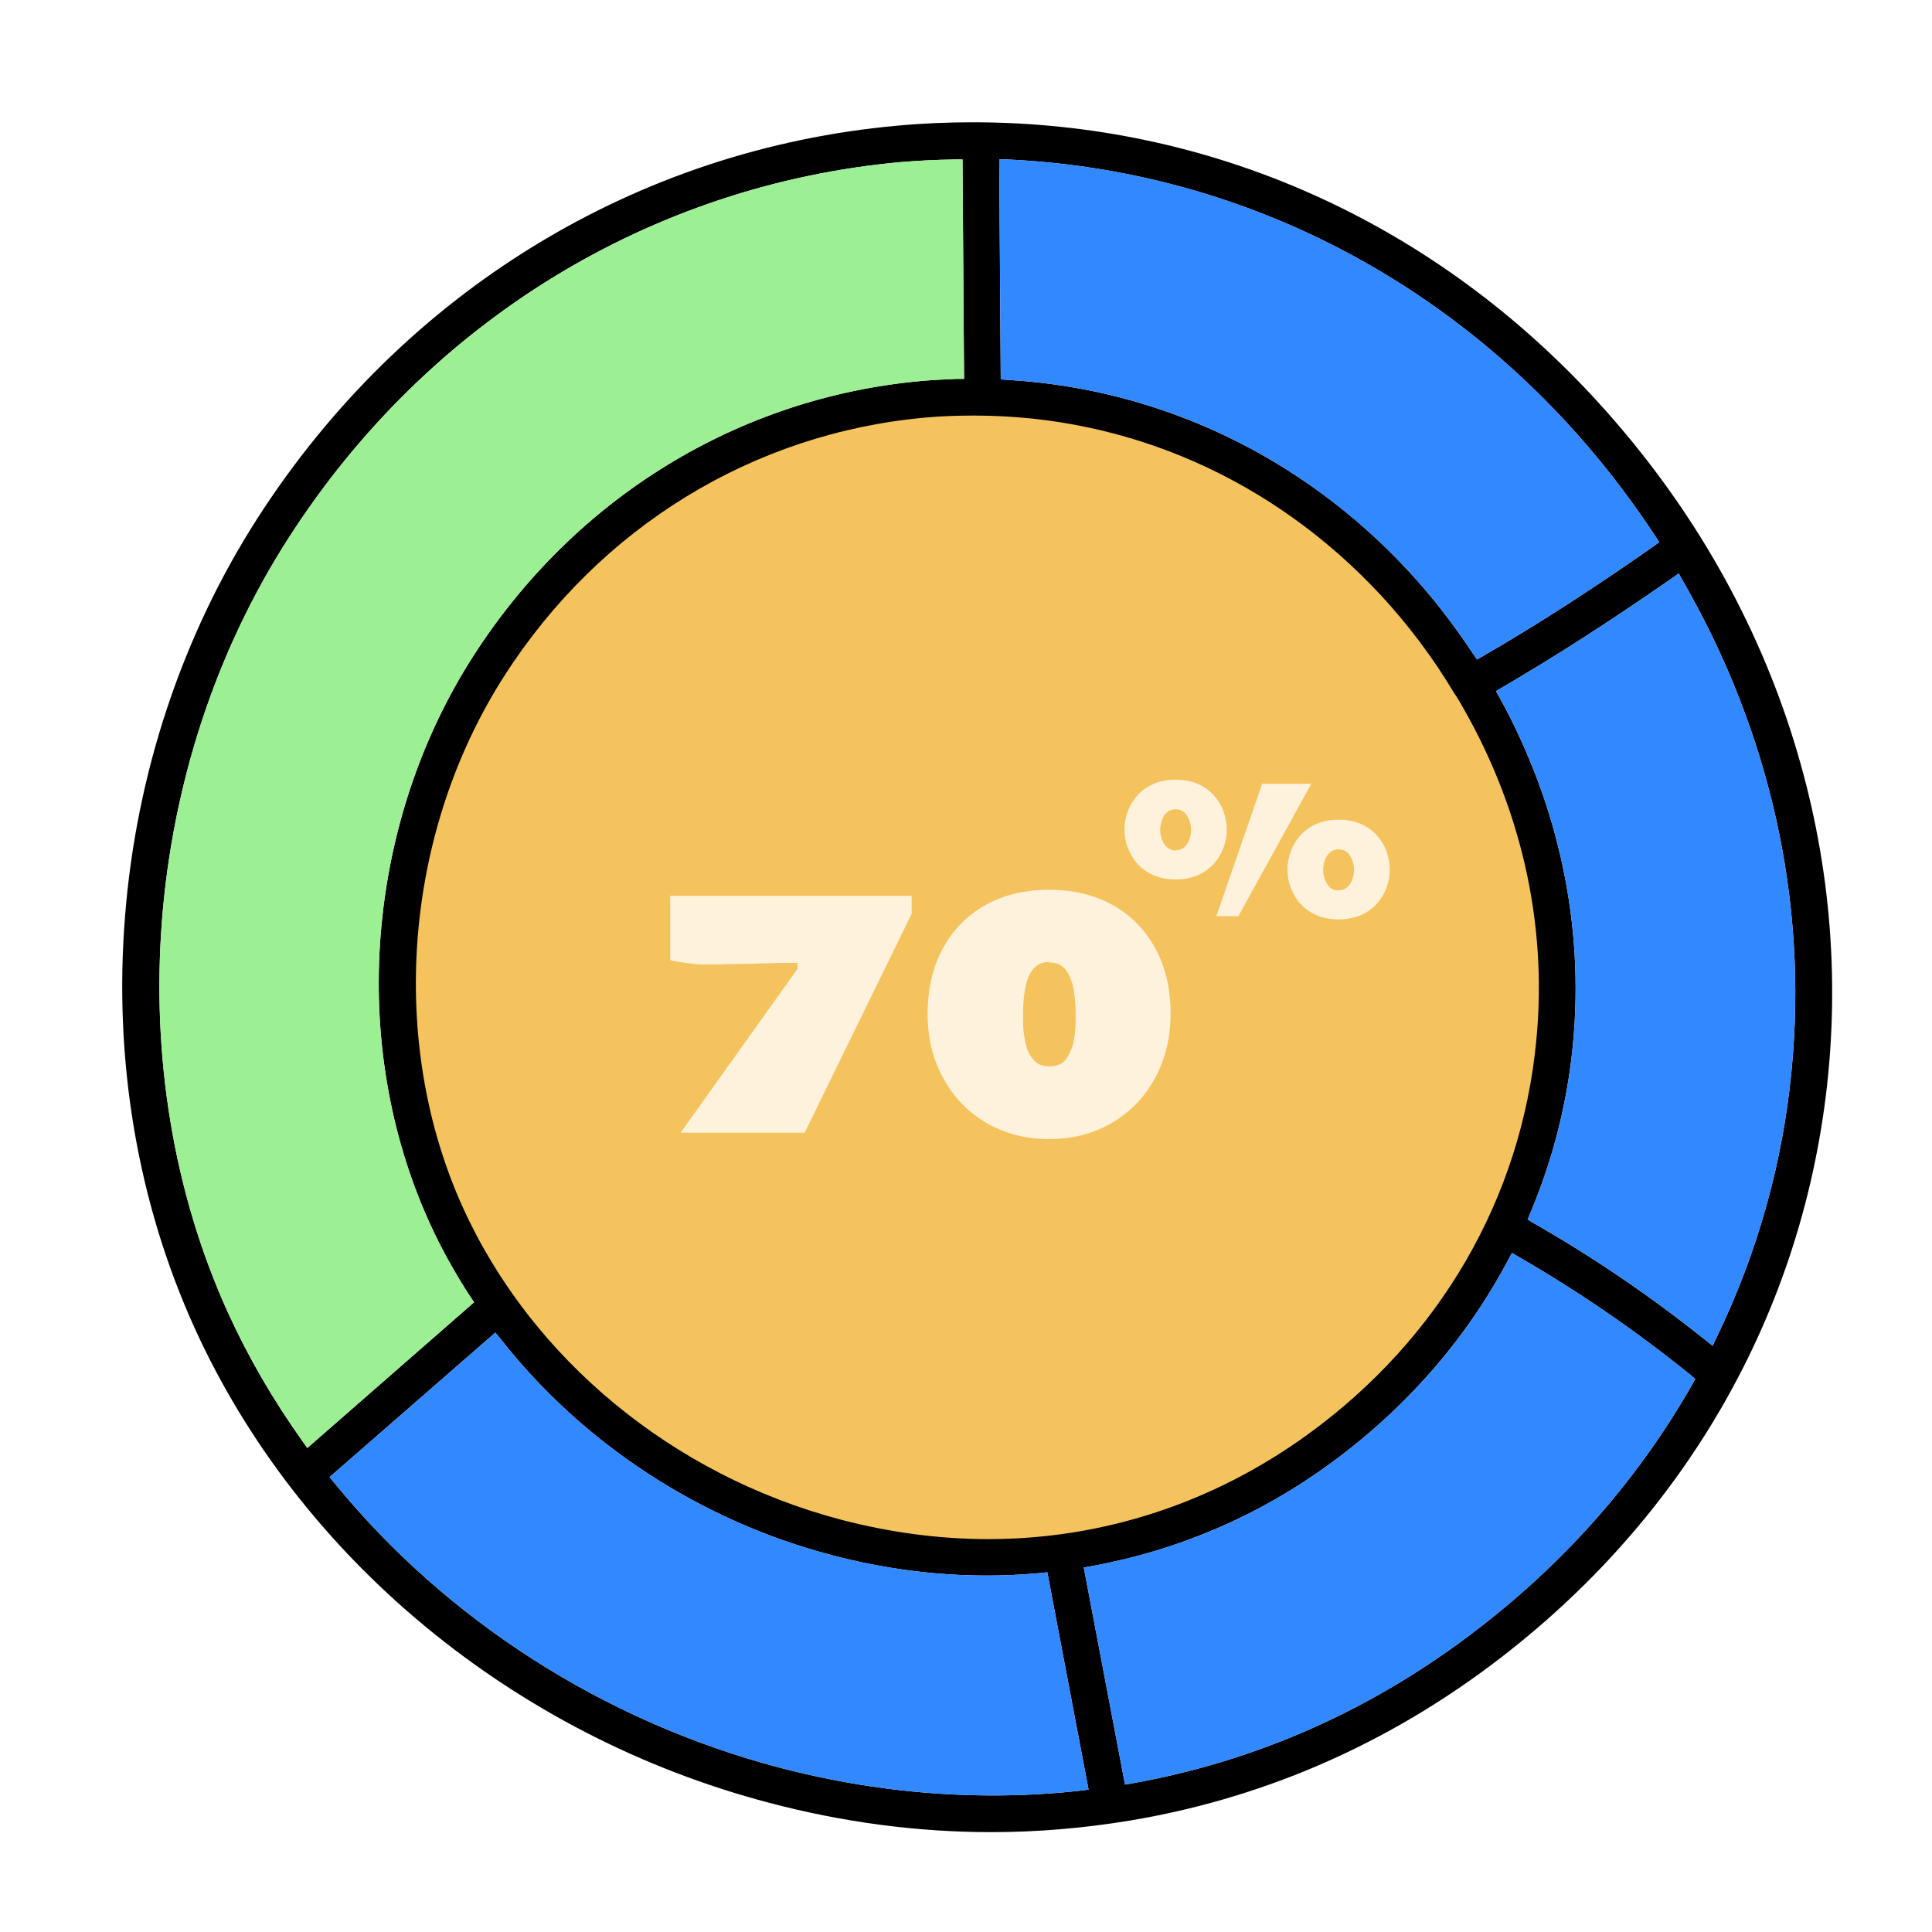
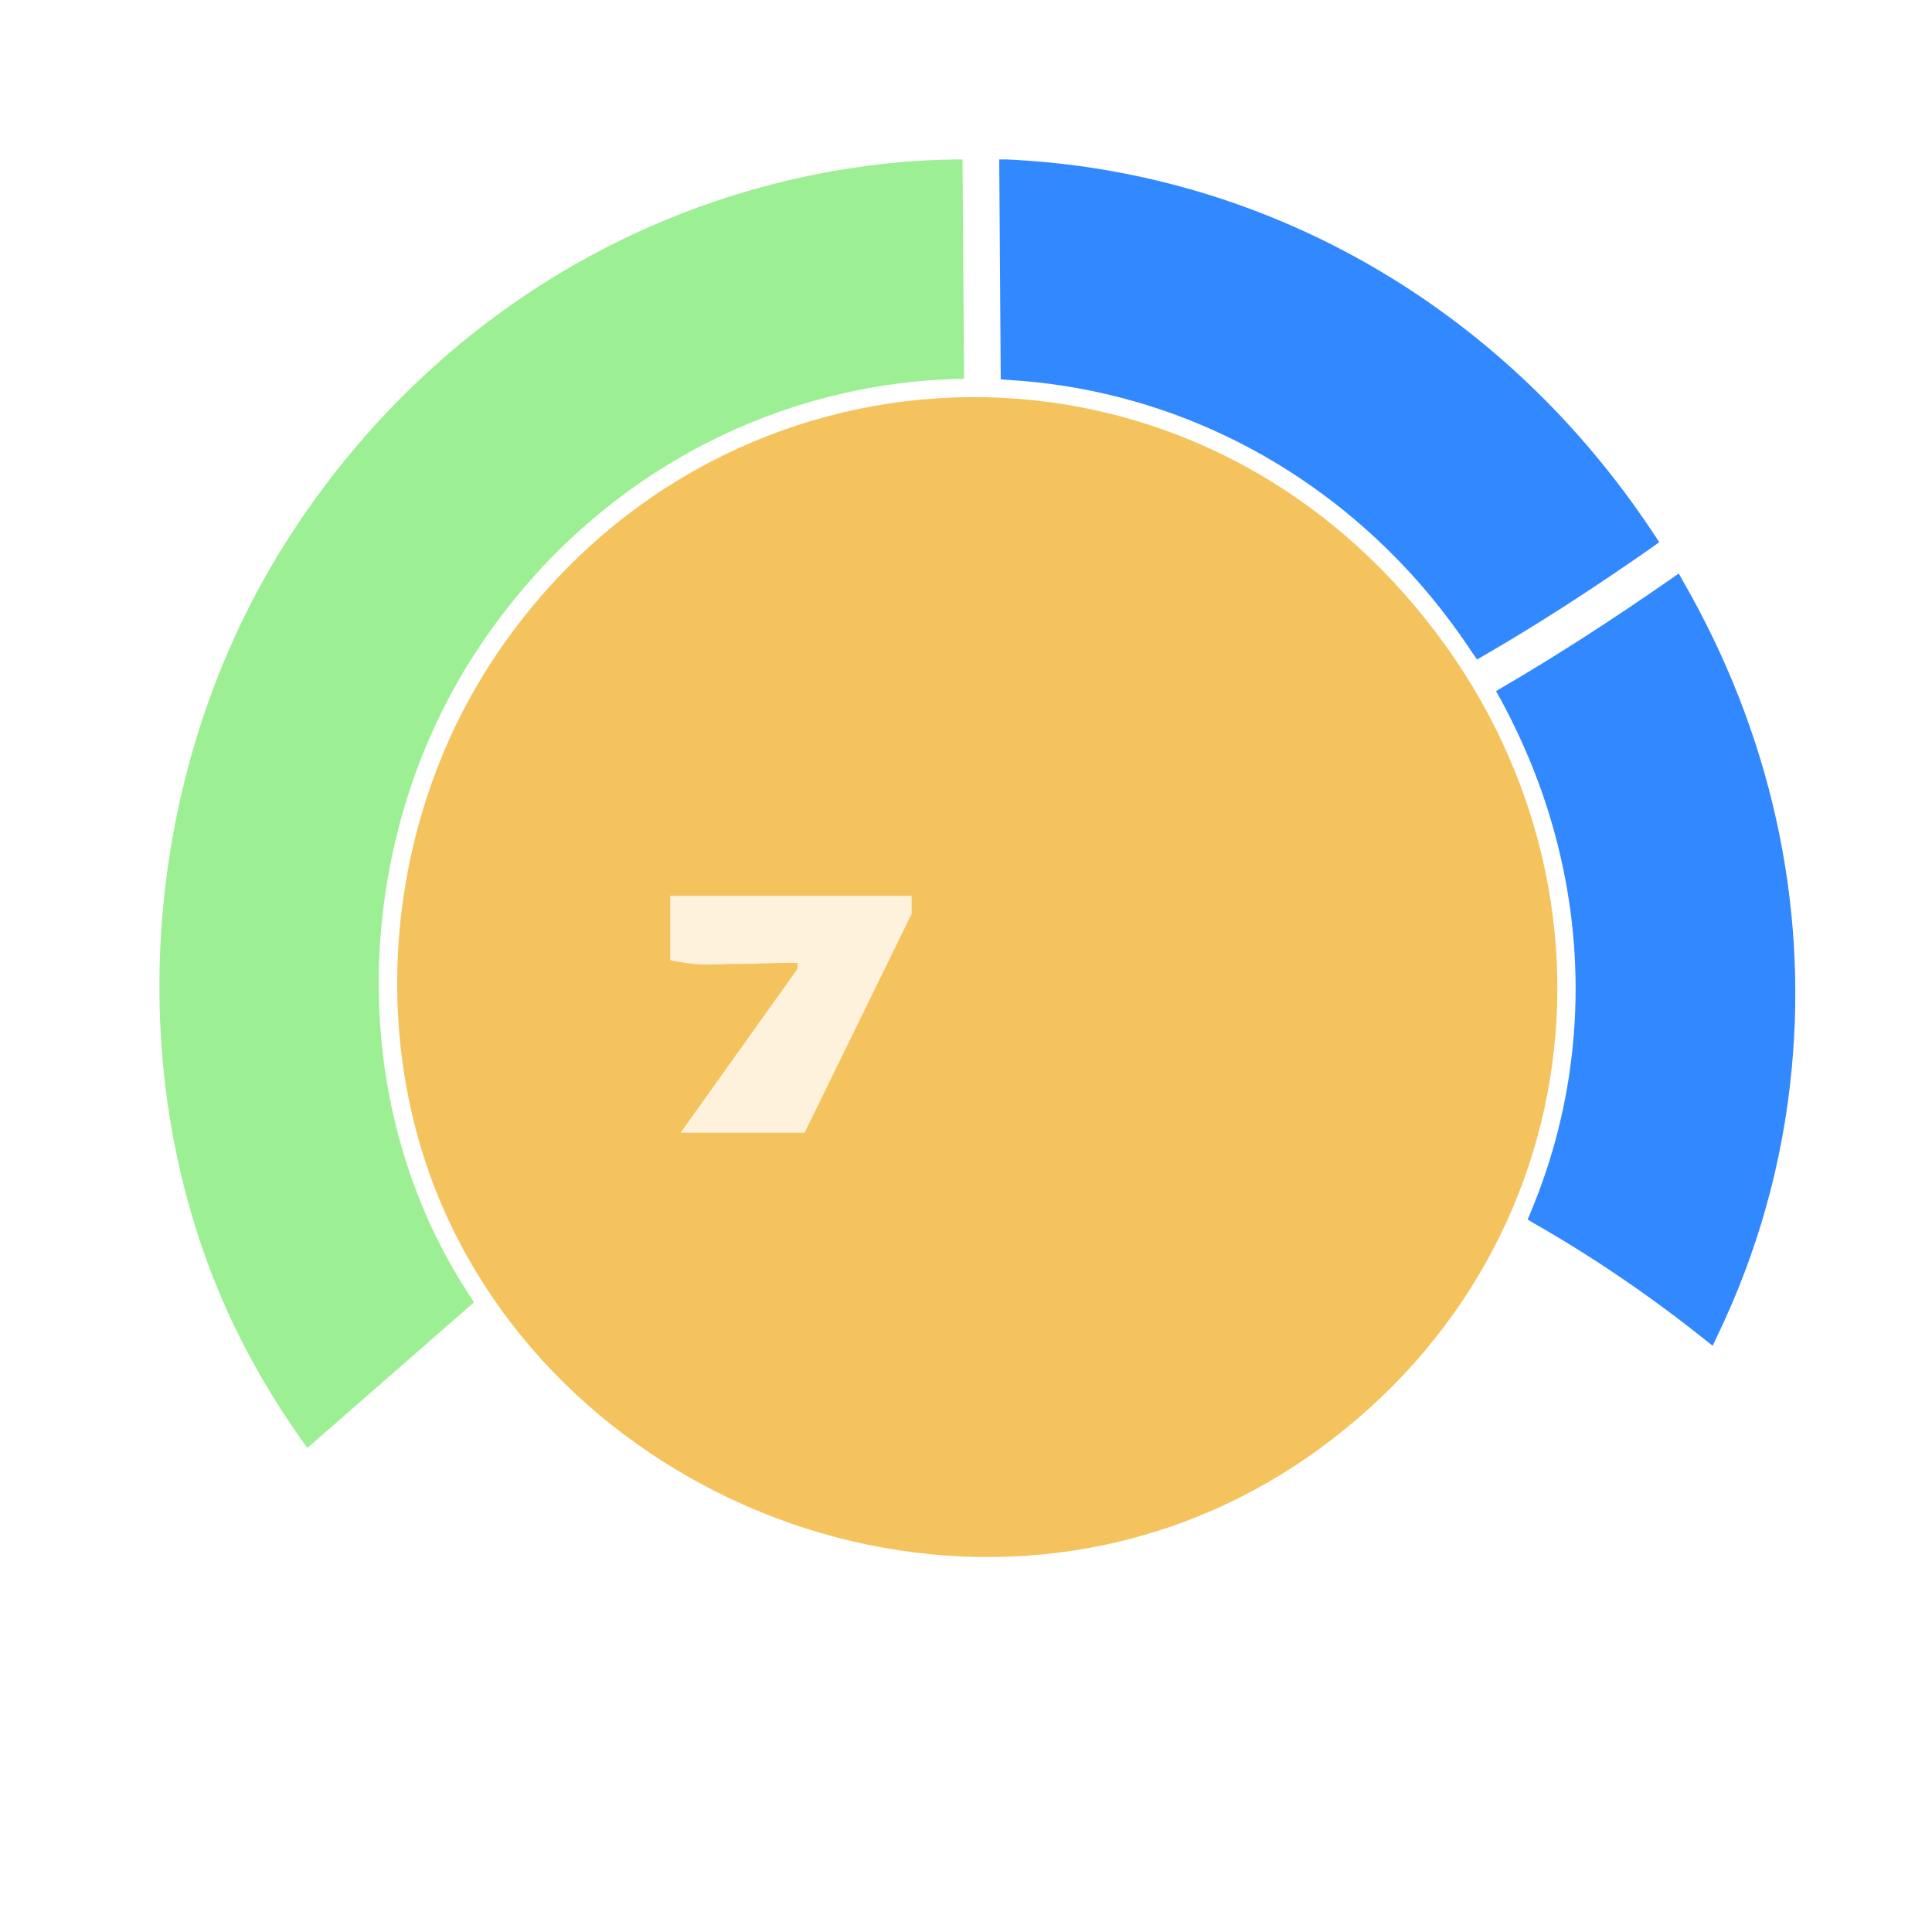
<svg xmlns="http://www.w3.org/2000/svg" width="127" height="127" viewBox="0 0 125 125" fill="none">
  <g stroke="transparent" filter="url(#filter0_d_84_308)">
    <path d="M112.607 43.534C109.987 35.822 105.746 28.782 100.015 22.61C89.404 11.199 75.175 4.912 59.947 4.912C58.342 4.912 56.721 4.977 55.133 5.124C38.185 6.631 23.072 15.881 13.656 30.534C8.793 38.115 5.829 47.005 5.092 56.255C4.339 65.571 5.895 74.789 9.595 82.926C16.358 97.808 30.244 109.301 46.765 113.64C51.53 114.901 56.361 115.539 61.142 115.539C64.155 115.539 67.168 115.277 70.132 114.786C78.352 113.411 85.982 110.186 92.827 105.208C105.812 95.745 113.786 81.976 115.292 66.439C116.029 58.695 115.129 50.983 112.607 43.534Z" stroke="white" stroke-width="6" stroke-linecap="round" stroke-linejoin="round" />
    <path fill-rule="evenodd" clip-rule="evenodd" d="M28.639 40.079C21.942 50.525 20.746 64.343 25.872 75.624C35.074 95.876 62.517 105.176 82.347 90.752C100.899 77.244 102.93 51.638 87.21 34.709C70.443 16.651 41.951 19.352 28.639 40.079Z" fill="#F5C35E" />
-     <path d="M112.607 43.534C109.987 35.822 105.746 28.782 100.015 22.61C89.404 11.199 75.175 4.912 59.947 4.912C58.342 4.912 56.721 4.977 55.133 5.124C38.185 6.631 23.072 15.881 13.656 30.534C8.793 38.115 5.829 47.005 5.092 56.255C4.339 65.571 5.895 74.789 9.595 82.926C16.358 97.808 30.244 109.301 46.765 113.64C51.53 114.901 56.361 115.539 61.142 115.539C64.155 115.539 67.168 115.277 70.132 114.786C78.352 113.411 85.982 110.186 92.827 105.208C105.812 95.745 113.786 81.976 115.292 66.439C116.029 58.695 115.129 50.983 112.607 43.534ZM47.371 111.348C36.089 108.368 25.888 101.836 18.634 92.945L18.323 92.569L29.048 83.22L29.376 83.613C34.697 90.408 42.312 95.385 50.794 97.612C54.134 98.496 57.507 98.938 60.864 98.938C61.944 98.938 63.074 98.889 64.319 98.774L64.761 98.725L67.43 112.789L66.906 112.854C65.039 113.067 63.123 113.165 61.224 113.165C56.623 113.165 51.956 112.56 47.371 111.348ZM55.329 7.482C56.377 7.4 57.491 7.335 58.768 7.318H59.275L59.374 21.513H58.882C58.146 21.546 57.409 21.579 56.656 21.644C44.784 22.708 34.206 29.192 27.624 39.441C24.218 44.745 22.155 50.967 21.631 57.434C21.107 63.967 22.204 70.417 24.791 76.115C25.511 77.703 26.396 79.307 27.427 80.895L27.673 81.256L16.882 90.686L16.571 90.244C14.655 87.559 13.05 84.776 11.757 81.943C4.634 66.275 6.173 46.579 15.67 31.811C24.66 17.797 39.135 8.939 55.329 7.482ZM29.638 40.718C35.811 31.091 45.75 25.017 56.868 24.018C57.916 23.92 58.981 23.887 60.029 23.887C70.017 23.887 79.367 28.013 86.342 35.511C88.111 37.427 89.699 39.523 91.107 41.88L91.255 42.093C95.365 48.953 97.149 56.648 96.396 64.343C95.414 74.527 90.174 83.581 81.643 89.786C75.535 94.223 68.396 96.58 60.946 96.58C57.785 96.58 54.576 96.154 51.399 95.32C40.527 92.454 31.39 84.907 26.952 75.132C22.073 64.376 23.121 50.869 29.638 40.718ZM92.565 39.67L92.303 39.294C91.025 37.361 89.617 35.544 88.078 33.891C81.234 26.523 72.047 22.152 62.206 21.579L61.748 21.546L61.65 7.318H62.157C75.879 7.941 88.7 13.933 98.263 24.231C100.375 26.507 102.34 29.012 104.092 31.68L104.354 32.073L103.978 32.352C100.048 35.102 96.445 37.427 92.958 39.441L92.565 39.67ZM70.263 112.379L69.788 112.461L67.119 98.414L67.61 98.332C73.21 97.317 78.401 95.09 83.035 91.718C87.947 88.132 91.828 83.695 94.579 78.522L94.824 78.063L95.266 78.325C99.18 80.584 102.913 83.155 106.368 85.954L106.679 86.216L106.483 86.577C102.782 93.076 97.706 98.709 91.418 103.293C85.016 107.959 77.893 111.021 70.263 112.379ZM112.918 66.21C112.345 72.235 110.707 78.063 108.071 83.515L107.809 84.072L107.334 83.695C103.83 80.895 100.097 78.341 96.216 76.131L95.84 75.902L96.003 75.509C97.477 72.005 98.41 68.338 98.77 64.556C99.507 56.877 97.87 49.133 94.022 42.126L93.793 41.717L94.202 41.471C97.657 39.457 101.243 37.149 105.173 34.414L105.615 34.103L105.877 34.578C111.543 44.402 113.966 55.338 112.918 66.21Z" fill="black" />
    <path d="M59.374 21.513H58.882C58.146 21.546 57.409 21.579 56.656 21.644C44.784 22.708 34.206 29.192 27.624 39.441C24.218 44.745 22.155 50.967 21.631 57.434C21.107 63.967 22.204 70.417 24.791 76.115C25.511 77.703 26.396 79.307 27.427 80.895L27.673 81.256L16.882 90.686L16.571 90.244C14.655 87.559 13.05 84.776 11.757 81.943C4.634 66.275 6.173 46.579 15.67 31.811C24.66 17.797 39.135 8.939 55.329 7.482C56.377 7.4 57.491 7.335 58.768 7.318H59.275L59.374 21.513Z" fill="#9CF093" />
-     <path d="M67.43 112.789L66.906 112.854C65.039 113.067 63.123 113.165 61.224 113.165C56.623 113.165 51.956 112.559 47.371 111.348C36.089 108.368 25.888 101.836 18.634 92.945L18.323 92.569L29.048 83.22L29.376 83.613C34.697 90.408 42.312 95.385 50.794 97.612C54.134 98.496 57.507 98.938 60.864 98.938C61.944 98.938 63.074 98.888 64.319 98.774L64.761 98.725L67.43 112.789Z" fill="#3288FF" />
-     <path d="M106.679 86.216L106.483 86.577C102.782 93.076 97.706 98.709 91.418 103.293C85.016 107.959 77.893 111.02 70.263 112.379L69.788 112.461L67.119 98.414L67.61 98.332C73.21 97.317 78.401 95.09 83.035 91.718C87.947 88.132 91.828 83.695 94.579 78.521L94.824 78.063L95.266 78.325C99.18 80.584 102.913 83.155 106.368 85.954L106.679 86.216Z" fill="#3288FF" />
    <path d="M112.918 66.21C112.345 72.235 110.707 78.063 108.071 83.515L107.809 84.072L107.334 83.695C103.83 80.896 100.097 78.341 96.216 76.131L95.84 75.902L96.003 75.509C97.477 72.005 98.41 68.338 98.77 64.556C99.507 56.877 97.87 49.133 94.022 42.126L93.793 41.717L94.202 41.471C97.657 39.457 101.243 37.149 105.173 34.415L105.615 34.103L105.877 34.578C111.543 44.402 113.966 55.338 112.918 66.21Z" fill="#3288FF" />
    <path d="M104.354 32.073L103.978 32.352C100.048 35.102 96.445 37.427 92.958 39.441L92.565 39.67L92.303 39.294C91.025 37.361 89.617 35.544 88.078 33.891C81.234 26.523 72.047 22.152 62.206 21.579L61.748 21.546L61.65 7.318H62.157C75.879 7.941 88.7 13.933 98.263 24.231C100.375 26.507 102.34 29.012 104.092 31.68L104.354 32.073Z" fill="#3288FF" />
    <path d="M48.599 59.709V59.3C48.419 59.3 48.124 59.3 47.731 59.3C47.338 59.3 46.88 59.316 46.372 59.333C45.865 59.349 45.357 59.366 44.833 59.366C44.309 59.366 43.834 59.382 43.392 59.398C42.95 59.415 42.59 59.398 42.344 59.398C42.262 59.398 42.131 59.398 41.919 59.366C41.706 59.333 41.476 59.316 41.247 59.284C41.018 59.251 40.805 59.218 40.625 59.185C40.445 59.153 40.363 59.12 40.363 59.087V54.961H55.984V56.124L49.058 70.286H41.034L48.616 59.66L48.599 59.709Z" fill="#FFF2DC" />
-     <path d="M64.892 70.696C63.729 70.696 62.665 70.499 61.699 70.09C60.733 69.68 59.914 69.124 59.21 68.387C58.506 67.65 57.982 66.799 57.589 65.817C57.196 64.834 57.016 63.754 57.016 62.591C57.016 61.003 57.343 59.595 57.982 58.4C58.62 57.205 59.537 56.255 60.716 55.584C61.895 54.913 63.287 54.569 64.875 54.569C66.464 54.569 67.856 54.913 69.034 55.584C70.213 56.255 71.114 57.188 71.769 58.4C72.424 59.611 72.735 61.003 72.735 62.591C72.735 63.754 72.539 64.834 72.162 65.817C71.785 66.799 71.245 67.65 70.541 68.387C69.837 69.124 69.018 69.68 68.052 70.09C67.086 70.499 66.038 70.696 64.859 70.696H64.892ZM64.892 59.235C64.483 59.235 64.155 59.366 63.926 59.611C63.697 59.857 63.516 60.184 63.418 60.561C63.32 60.938 63.254 61.347 63.222 61.773C63.189 62.198 63.189 62.559 63.189 62.902C63.189 63.181 63.189 63.492 63.238 63.836C63.287 64.179 63.336 64.523 63.451 64.851C63.566 65.178 63.729 65.44 63.959 65.669C64.188 65.898 64.499 65.997 64.892 65.997C65.383 65.997 65.76 65.833 65.989 65.505C66.218 65.178 66.398 64.769 66.48 64.294C66.562 63.819 66.595 63.361 66.595 62.935C66.595 62.608 66.595 62.231 66.562 61.805C66.529 61.38 66.48 60.987 66.365 60.594C66.251 60.201 66.087 59.89 65.858 59.644C65.629 59.399 65.301 59.268 64.892 59.268V59.235Z" fill="#FFF2DC" />
-     <path d="M73.063 53.898C72.506 53.898 72.031 53.799 71.622 53.619C71.212 53.439 70.868 53.194 70.59 52.882C70.312 52.571 70.115 52.227 69.968 51.851C69.82 51.474 69.755 51.081 69.755 50.672C69.755 50.263 69.82 49.886 69.968 49.493C70.115 49.1 70.312 48.773 70.59 48.462C70.868 48.151 71.212 47.905 71.622 47.725C72.031 47.545 72.522 47.447 73.063 47.447C73.603 47.447 74.094 47.545 74.504 47.725C74.913 47.905 75.257 48.151 75.535 48.462C75.814 48.773 76.026 49.117 76.157 49.493C76.288 49.87 76.37 50.263 76.37 50.672C76.37 51.081 76.305 51.458 76.157 51.851C76.01 52.244 75.814 52.571 75.535 52.882C75.257 53.194 74.913 53.439 74.504 53.619C74.094 53.799 73.603 53.898 73.063 53.898ZM73.063 52.015C73.292 52.015 73.472 51.949 73.619 51.818C73.767 51.687 73.881 51.523 73.947 51.327C74.012 51.13 74.061 50.918 74.061 50.705C74.061 50.492 74.029 50.263 73.947 50.066C73.865 49.87 73.767 49.69 73.619 49.559C73.472 49.428 73.292 49.362 73.063 49.362C72.833 49.362 72.653 49.428 72.506 49.559C72.359 49.69 72.244 49.853 72.178 50.05C72.113 50.246 72.064 50.459 72.064 50.688C72.064 50.918 72.097 51.13 72.178 51.327C72.26 51.523 72.359 51.704 72.522 51.835C72.686 51.965 72.85 52.031 73.079 52.031L73.063 52.015ZM75.699 56.272L78.663 47.709H81.839L77.124 56.272H75.699ZM83.608 56.484C83.051 56.484 82.576 56.386 82.167 56.206C81.757 56.026 81.414 55.78 81.135 55.469C80.857 55.158 80.66 54.814 80.513 54.438C80.366 54.061 80.3 53.668 80.3 53.259C80.3 52.85 80.366 52.473 80.513 52.08C80.66 51.687 80.857 51.36 81.135 51.049C81.414 50.738 81.757 50.492 82.167 50.312C82.576 50.132 83.067 50.034 83.608 50.034C84.148 50.034 84.639 50.132 85.049 50.312C85.458 50.492 85.802 50.738 86.08 51.049C86.359 51.36 86.572 51.704 86.703 52.08C86.834 52.457 86.915 52.85 86.915 53.259C86.915 53.668 86.85 54.045 86.703 54.438C86.555 54.831 86.359 55.158 86.08 55.469C85.802 55.78 85.458 56.026 85.049 56.206C84.639 56.386 84.148 56.484 83.608 56.484ZM83.608 54.602C83.837 54.602 84.017 54.536 84.165 54.405C84.312 54.274 84.427 54.11 84.492 53.914C84.558 53.717 84.607 53.505 84.607 53.292C84.607 53.079 84.574 52.85 84.492 52.653C84.41 52.457 84.312 52.277 84.165 52.146C84.017 52.015 83.837 51.949 83.608 51.949C83.379 51.949 83.198 52.015 83.051 52.146C82.904 52.277 82.789 52.44 82.724 52.637C82.658 52.833 82.609 53.046 82.609 53.275C82.609 53.505 82.642 53.717 82.724 53.914C82.805 54.11 82.904 54.29 83.051 54.421C83.198 54.552 83.379 54.618 83.608 54.618V54.602Z" fill="#FFF2DC" />
  </g>
  <defs>
    <filter id="filter0_d_84_308" x="0" y="0" width="130" height="130" filterUnits="userSpaceOnUse" color-interpolation-filters="sRGB">
      <feFlood flood-opacity="0" result="BackgroundImageFix" />
      <feColorMatrix in="SourceAlpha" type="matrix" values="0 0 0 0 0 0 0 0 0 0 0 0 0 0 0 0 0 0 127 0" result="hardAlpha" />
      <feOffset dx="3" dy="3" />
      <feColorMatrix type="matrix" values="0 0 0 0 0 0 0 0 0 0 0 0 0 0 0 0 0 0 0.1 0" />
      <feBlend mode="normal" in2="BackgroundImageFix" result="effect1_dropShadow_84_308" />
      <feBlend mode="normal" in="SourceGraphic" in2="effect1_dropShadow_84_308" result="shape" />
    </filter>
  </defs>
</svg>